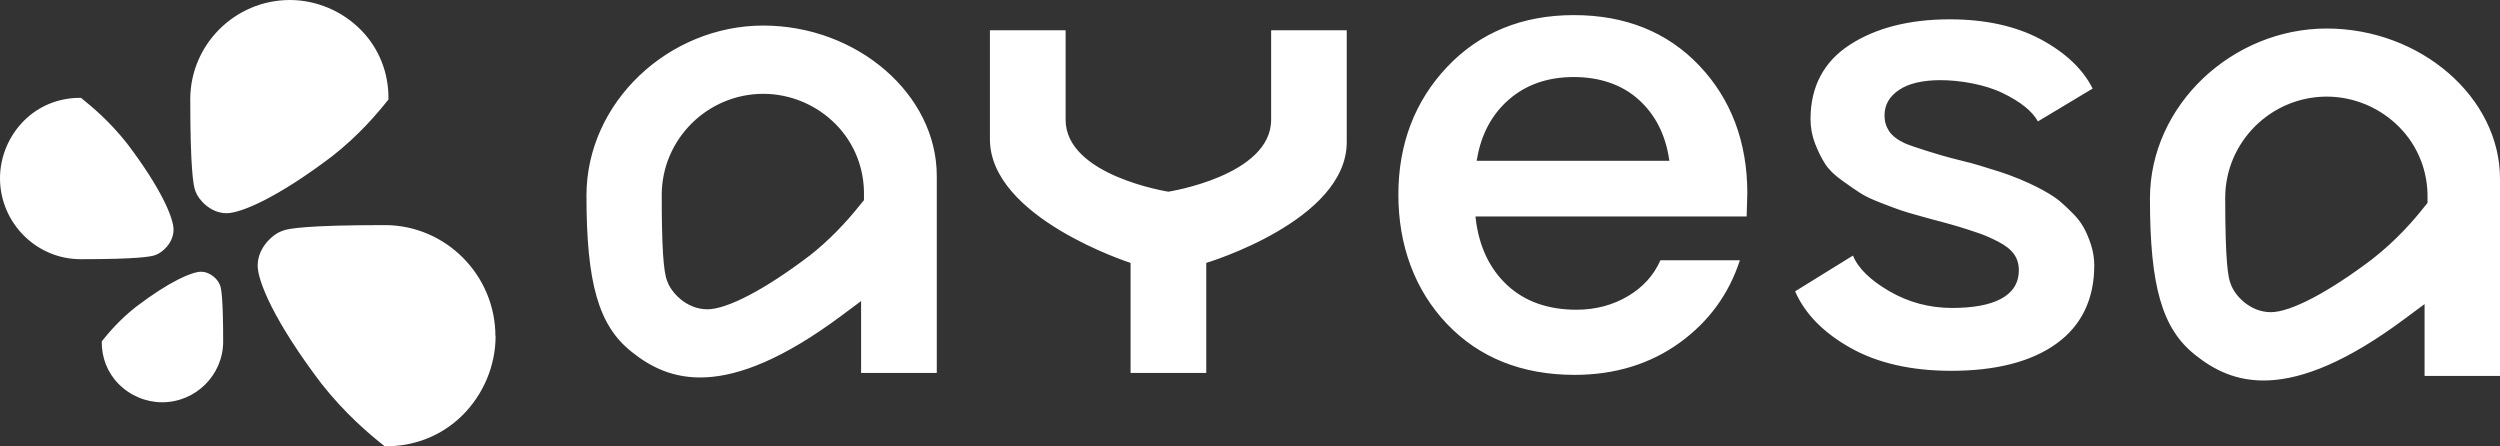
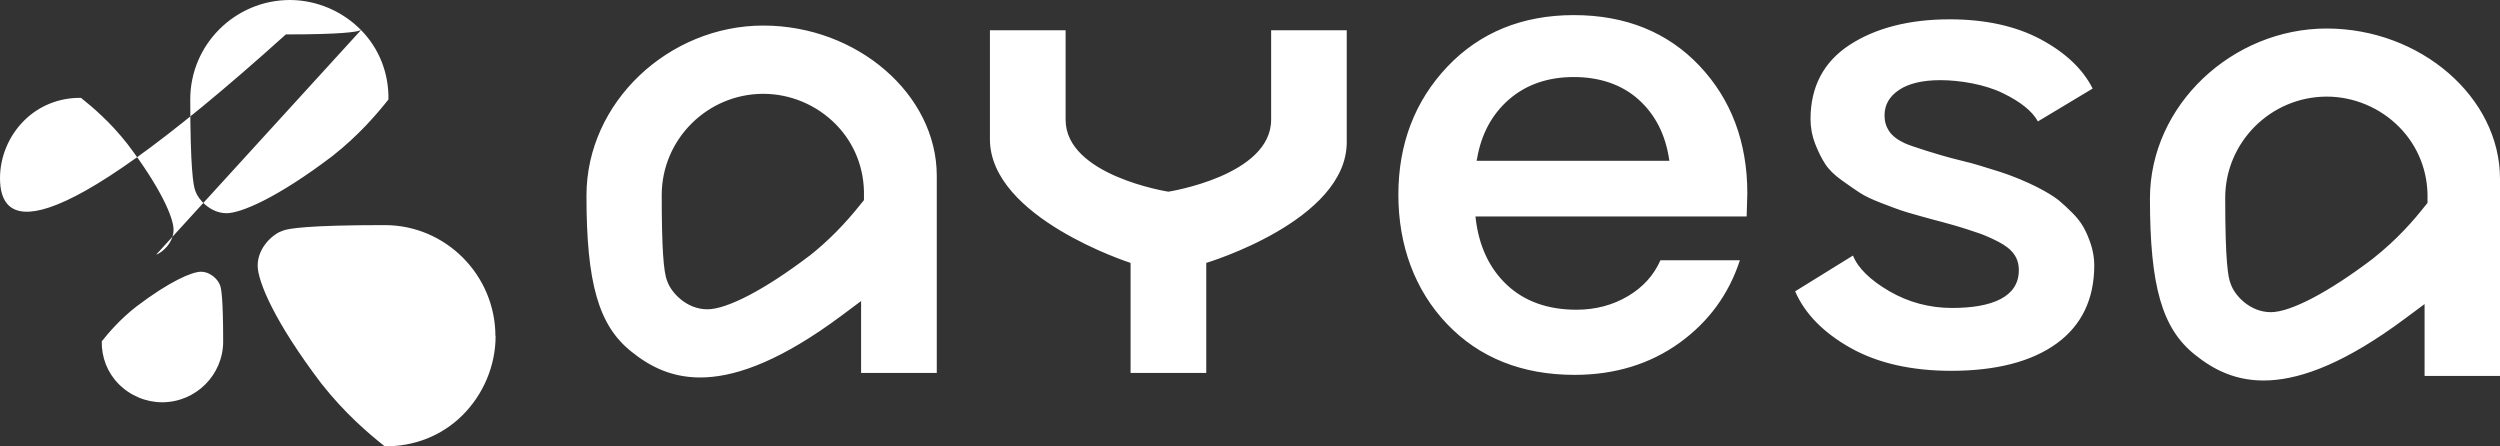
<svg xmlns="http://www.w3.org/2000/svg" id="Capa_2" data-name="Capa 2" viewBox="0 0 296.31 52.88">
  <rect x="0" y="0" width="296.31" height="52.88" fill="#333333" stroke="none" />
  <defs>
    <style>
      .cls-1 {
        fill: #fff;
      }
    </style>
  </defs>
  <g id="Capa_1-2" data-name="Capa 1">
-     <path class="cls-1" d="M111.03,44.21v-23.37c0-9.65-9.42-17.81-20.57-17.81s-20.95,9.04-20.95,20.16c0,10.38,1.44,15.4,5.33,18.49,4.29,3.45,11,6.08,24.89-4.26l2.33-1.74v8.52h8.97ZM95.89,30.35c-5.2,3.95-9.71,6.31-12.05,6.31-2.48,0-4.31-2-4.76-3.35-.45-1.04-.65-4.1-.65-10.19,0-6.6,5.4-11.99,12.03-12,3.23,0,6.35,1.32,8.61,3.62,2.22,2.26,3.4,5.27,3.33,8.49v.49s-.31.38-.31.38c-1.93,2.44-3.95,4.49-6.2,6.26M142.97,31.17v13.03h-8.97v-13.04s-16.67-5.34-16.67-14.66V3.59h8.97v10.6c0,6.63,12.18,8.53,12.18,8.53,0,0,12.18-1.89,12.18-8.53V3.59h8.96v13.26c0,9.33-16.65,14.31-16.65,14.31M296.31,44.56v-23.37c0-9.65-9.41-17.81-20.55-17.81s-20.94,9.05-20.94,20.16c0,10.39,1.44,15.4,5.33,18.5,4.29,3.45,11,6.08,24.89-4.27l2.33-1.73v8.52h8.94ZM281.2,30.69c-5.21,3.95-9.71,6.31-12.05,6.31-2.49,0-4.31-2-4.76-3.36-.3-.7-.65-2.52-.65-10.19,0-6.6,5.4-11.99,12.03-12,3.22,0,6.35,1.32,8.62,3.63,2.22,2.26,3.4,5.27,3.33,8.48v.49s-.31.38-.31.38c-1.24,1.57-3.23,3.92-6.2,6.25M212.78,34.54v-.02s6.84-4.23,6.84-4.23h0c.6,1.49,2.05,2.91,4.32,4.23,2.26,1.31,4.76,1.98,7.42,1.98,4.83,0,7.92-1.34,7.92-4.47,0-.75-.19-1.38-.59-1.93-.39-.54-1.02-1.03-1.86-1.46-.84-.43-1.56-.74-2.14-.95-.58-.2-2.15-.73-3.38-1.07-.84-.23-1.91-.53-2.22-.6l-1.56-.43c-1.04-.29-1.76-.5-2.19-.65-.42-.14-1.15-.41-2.32-.86-1.14-.44-1.97-.83-2.55-1.21-.58-.37-1.31-.88-2.19-1.51-.88-.63-1.54-1.28-1.96-1.94-.42-.65-.82-1.45-1.18-2.37-.36-.92-.55-1.91-.55-2.94,0-3.84,1.57-6.8,4.65-8.8,3.08-2,7.07-3.02,11.84-3.02,4.23,0,7.86.8,10.79,2.37,2.93,1.57,5,3.53,6.15,5.82v.02s-6.48,3.89-6.48,3.89h0c-.66-1.21-2.07-2.34-4.18-3.36-2.11-1.03-5.08-1.53-7.37-1.53-2.11,0-3.77.39-4.91,1.16-1.16.78-1.72,1.77-1.72,3.04,0,.69.18,1.29.54,1.84.36.54.97,1.02,1.82,1.42.85.4,4.26,1.44,5.46,1.75,1.21.32,1.89.49,2.16.55h.04c.11.02.71.2,1.22.35.76.23,1.32.4,1.68.52.37.12.98.29,1.82.6,3.59,1.33,5.43,2.62,5.92,3.02.48.4,1.02.89,1.59,1.47.58.57,1.04,1.17,1.37,1.77.33.6.62,1.3.87,2.07.24.78.37,1.58.37,2.38,0,4.01-1.5,7.13-4.47,9.28-2.96,2.14-7.16,3.23-12.48,3.23-4.71,0-8.73-.91-11.93-2.71-3.21-1.8-5.41-4.05-6.56-6.68M206.21,30.85h-9.41c-.78,1.77-2.07,3.2-3.85,4.25-1.8,1.07-3.86,1.61-6.1,1.61-3.39,0-6.16-.99-8.24-2.94-2.08-1.95-3.33-4.61-3.71-7.91l-.02-.2h32.14l.08-2.76c0-6.04-1.91-11.13-5.68-15.11-3.77-3.98-8.77-6-14.88-6s-11.15,2.06-15,6.12c-3.85,4.06-5.8,9.16-5.8,15.16s1.94,11.31,5.76,15.32c3.82,4.01,8.91,6.04,15.12,6.04,4.77,0,8.96-1.28,12.46-3.81,3.44-2.48,5.84-5.77,7.14-9.78M175.06,18.85c.49-2.93,1.77-5.31,3.8-7.07,2.03-1.76,4.61-2.65,7.67-2.65s5.7.89,7.67,2.66c1.97,1.76,3.19,4.14,3.63,7.07l.03.2h-22.84l.03-.21ZM23.82,32.21c1.2,0,2.07,1.03,2.24,1.56l.03.08c.14.32.36,1.6.36,6.63,0,3.96-3.24,7.19-7.22,7.2-1.93,0-3.82-.79-5.18-2.18-1.32-1.34-2.02-3.13-1.99-5.04.83-1.04,2.14-2.59,4.08-4.11,4.03-3.06,6.65-4.14,7.67-4.14M42.79,3.56c2.15,2.19,3.3,5.11,3.25,8.23-1.35,1.7-3.49,4.23-6.66,6.72-6.58,4.99-10.86,6.76-12.53,6.76-1.96,0-3.37-1.69-3.66-2.55l-.05-.14c-.22-.52-.59-2.62-.59-10.81C22.55,5.29,27.84.02,34.34,0c3.15,0,6.23,1.3,8.45,3.56M18.48,30.2l-.11.04c-.42.18-2.13.48-8.8.48C4.31,30.73.01,26.42,0,21.13c0-2.56,1.06-5.07,2.9-6.88,1.74-1.71,4.06-2.65,6.54-2.65.05,0,.11,0,.16,0,1.38,1.1,3.44,2.84,5.47,5.42,4.06,5.35,5.5,8.84,5.5,10.19,0,1.6-1.37,2.74-2.07,2.98M58.74,39.83c0,3.51-1.45,6.95-3.97,9.43-2.44,2.4-5.7,3.68-9.18,3.63-1.9-1.5-4.72-3.9-7.5-7.43-5.57-7.34-7.55-12.12-7.55-13.98,0-2.19,1.88-3.76,2.84-4.08l.15-.06c.58-.25,2.92-.66,12.07-.66,7.22,0,13.11,5.91,13.12,13.16" />
+     <path class="cls-1" d="M111.03,44.21v-23.37c0-9.65-9.42-17.81-20.57-17.81s-20.95,9.04-20.95,20.16c0,10.38,1.44,15.4,5.33,18.49,4.29,3.45,11,6.08,24.89-4.26l2.33-1.74v8.52h8.97ZM95.89,30.35c-5.2,3.95-9.71,6.31-12.05,6.31-2.48,0-4.31-2-4.76-3.35-.45-1.04-.65-4.1-.65-10.19,0-6.6,5.4-11.99,12.03-12,3.23,0,6.35,1.32,8.61,3.62,2.22,2.26,3.4,5.27,3.33,8.49v.49s-.31.38-.31.38c-1.93,2.44-3.95,4.49-6.2,6.26M142.97,31.17v13.03h-8.97v-13.04s-16.67-5.34-16.67-14.66V3.59h8.97v10.6c0,6.63,12.18,8.53,12.18,8.53,0,0,12.18-1.89,12.18-8.53V3.59h8.96v13.26c0,9.33-16.65,14.31-16.65,14.31M296.31,44.56v-23.37c0-9.65-9.41-17.81-20.55-17.81s-20.94,9.05-20.94,20.16c0,10.39,1.44,15.4,5.33,18.5,4.29,3.45,11,6.08,24.89-4.27l2.33-1.73v8.52h8.94ZM281.2,30.69c-5.21,3.95-9.71,6.31-12.05,6.31-2.49,0-4.31-2-4.76-3.36-.3-.7-.65-2.52-.65-10.19,0-6.6,5.4-11.99,12.03-12,3.22,0,6.35,1.32,8.62,3.63,2.22,2.26,3.4,5.27,3.33,8.48v.49s-.31.38-.31.38c-1.24,1.57-3.23,3.92-6.2,6.25M212.78,34.54v-.02s6.84-4.23,6.84-4.23h0c.6,1.49,2.05,2.91,4.32,4.23,2.26,1.31,4.76,1.98,7.42,1.98,4.83,0,7.92-1.34,7.92-4.47,0-.75-.19-1.38-.59-1.93-.39-.54-1.02-1.03-1.86-1.46-.84-.43-1.56-.74-2.14-.95-.58-.2-2.15-.73-3.38-1.07-.84-.23-1.91-.53-2.22-.6l-1.56-.43c-1.04-.29-1.76-.5-2.19-.65-.42-.14-1.15-.41-2.32-.86-1.14-.44-1.97-.83-2.55-1.21-.58-.37-1.31-.88-2.19-1.51-.88-.63-1.54-1.28-1.96-1.94-.42-.65-.82-1.45-1.18-2.37-.36-.92-.55-1.91-.55-2.94,0-3.84,1.57-6.8,4.65-8.8,3.08-2,7.07-3.02,11.84-3.02,4.23,0,7.86.8,10.79,2.37,2.93,1.57,5,3.53,6.15,5.82v.02s-6.48,3.89-6.48,3.89h0c-.66-1.21-2.07-2.34-4.18-3.36-2.11-1.03-5.08-1.53-7.37-1.53-2.11,0-3.77.39-4.91,1.16-1.16.78-1.72,1.77-1.72,3.04,0,.69.18,1.29.54,1.84.36.54.97,1.02,1.82,1.42.85.4,4.26,1.44,5.46,1.75,1.21.32,1.89.49,2.16.55h.04c.11.02.71.2,1.22.35.76.23,1.32.4,1.68.52.37.12.98.29,1.82.6,3.59,1.33,5.43,2.62,5.92,3.02.48.4,1.02.89,1.59,1.47.58.57,1.04,1.17,1.37,1.77.33.6.62,1.3.87,2.07.24.78.37,1.58.37,2.38,0,4.01-1.5,7.13-4.47,9.28-2.96,2.14-7.16,3.23-12.48,3.23-4.71,0-8.73-.91-11.93-2.71-3.21-1.8-5.41-4.05-6.56-6.68M206.21,30.85h-9.41c-.78,1.77-2.07,3.2-3.85,4.25-1.8,1.07-3.86,1.61-6.1,1.61-3.39,0-6.16-.99-8.24-2.94-2.08-1.95-3.33-4.61-3.71-7.91l-.02-.2h32.14l.08-2.76c0-6.04-1.91-11.13-5.68-15.11-3.77-3.98-8.77-6-14.88-6s-11.15,2.06-15,6.12c-3.85,4.06-5.8,9.16-5.8,15.16s1.94,11.31,5.76,15.32c3.82,4.01,8.91,6.04,15.12,6.04,4.77,0,8.96-1.28,12.46-3.81,3.44-2.48,5.84-5.77,7.14-9.78M175.06,18.85c.49-2.93,1.77-5.31,3.8-7.07,2.03-1.76,4.61-2.65,7.67-2.65s5.7.89,7.67,2.66c1.97,1.76,3.19,4.14,3.63,7.07l.03.2h-22.84l.03-.21ZM23.82,32.21c1.2,0,2.07,1.03,2.24,1.56l.03.08c.14.32.36,1.6.36,6.63,0,3.96-3.24,7.19-7.22,7.2-1.93,0-3.82-.79-5.18-2.18-1.32-1.34-2.02-3.13-1.99-5.04.83-1.04,2.14-2.59,4.08-4.11,4.03-3.06,6.65-4.14,7.67-4.14M42.79,3.56c2.15,2.19,3.3,5.11,3.25,8.23-1.35,1.7-3.49,4.23-6.66,6.72-6.58,4.99-10.86,6.76-12.53,6.76-1.96,0-3.37-1.69-3.66-2.55l-.05-.14c-.22-.52-.59-2.62-.59-10.81C22.55,5.29,27.84.02,34.34,0c3.15,0,6.23,1.3,8.45,3.56l-.11.04c-.42.18-2.13.48-8.8.48C4.31,30.73.01,26.42,0,21.13c0-2.56,1.06-5.07,2.9-6.88,1.74-1.71,4.06-2.65,6.54-2.65.05,0,.11,0,.16,0,1.38,1.1,3.44,2.84,5.47,5.42,4.06,5.35,5.5,8.84,5.5,10.19,0,1.6-1.37,2.74-2.07,2.98M58.74,39.83c0,3.51-1.45,6.95-3.97,9.43-2.44,2.4-5.7,3.68-9.18,3.63-1.9-1.5-4.72-3.9-7.5-7.43-5.57-7.34-7.55-12.12-7.55-13.98,0-2.19,1.88-3.76,2.84-4.08l.15-.06c.58-.25,2.92-.66,12.07-.66,7.22,0,13.11,5.91,13.12,13.16" />
  </g>
</svg>